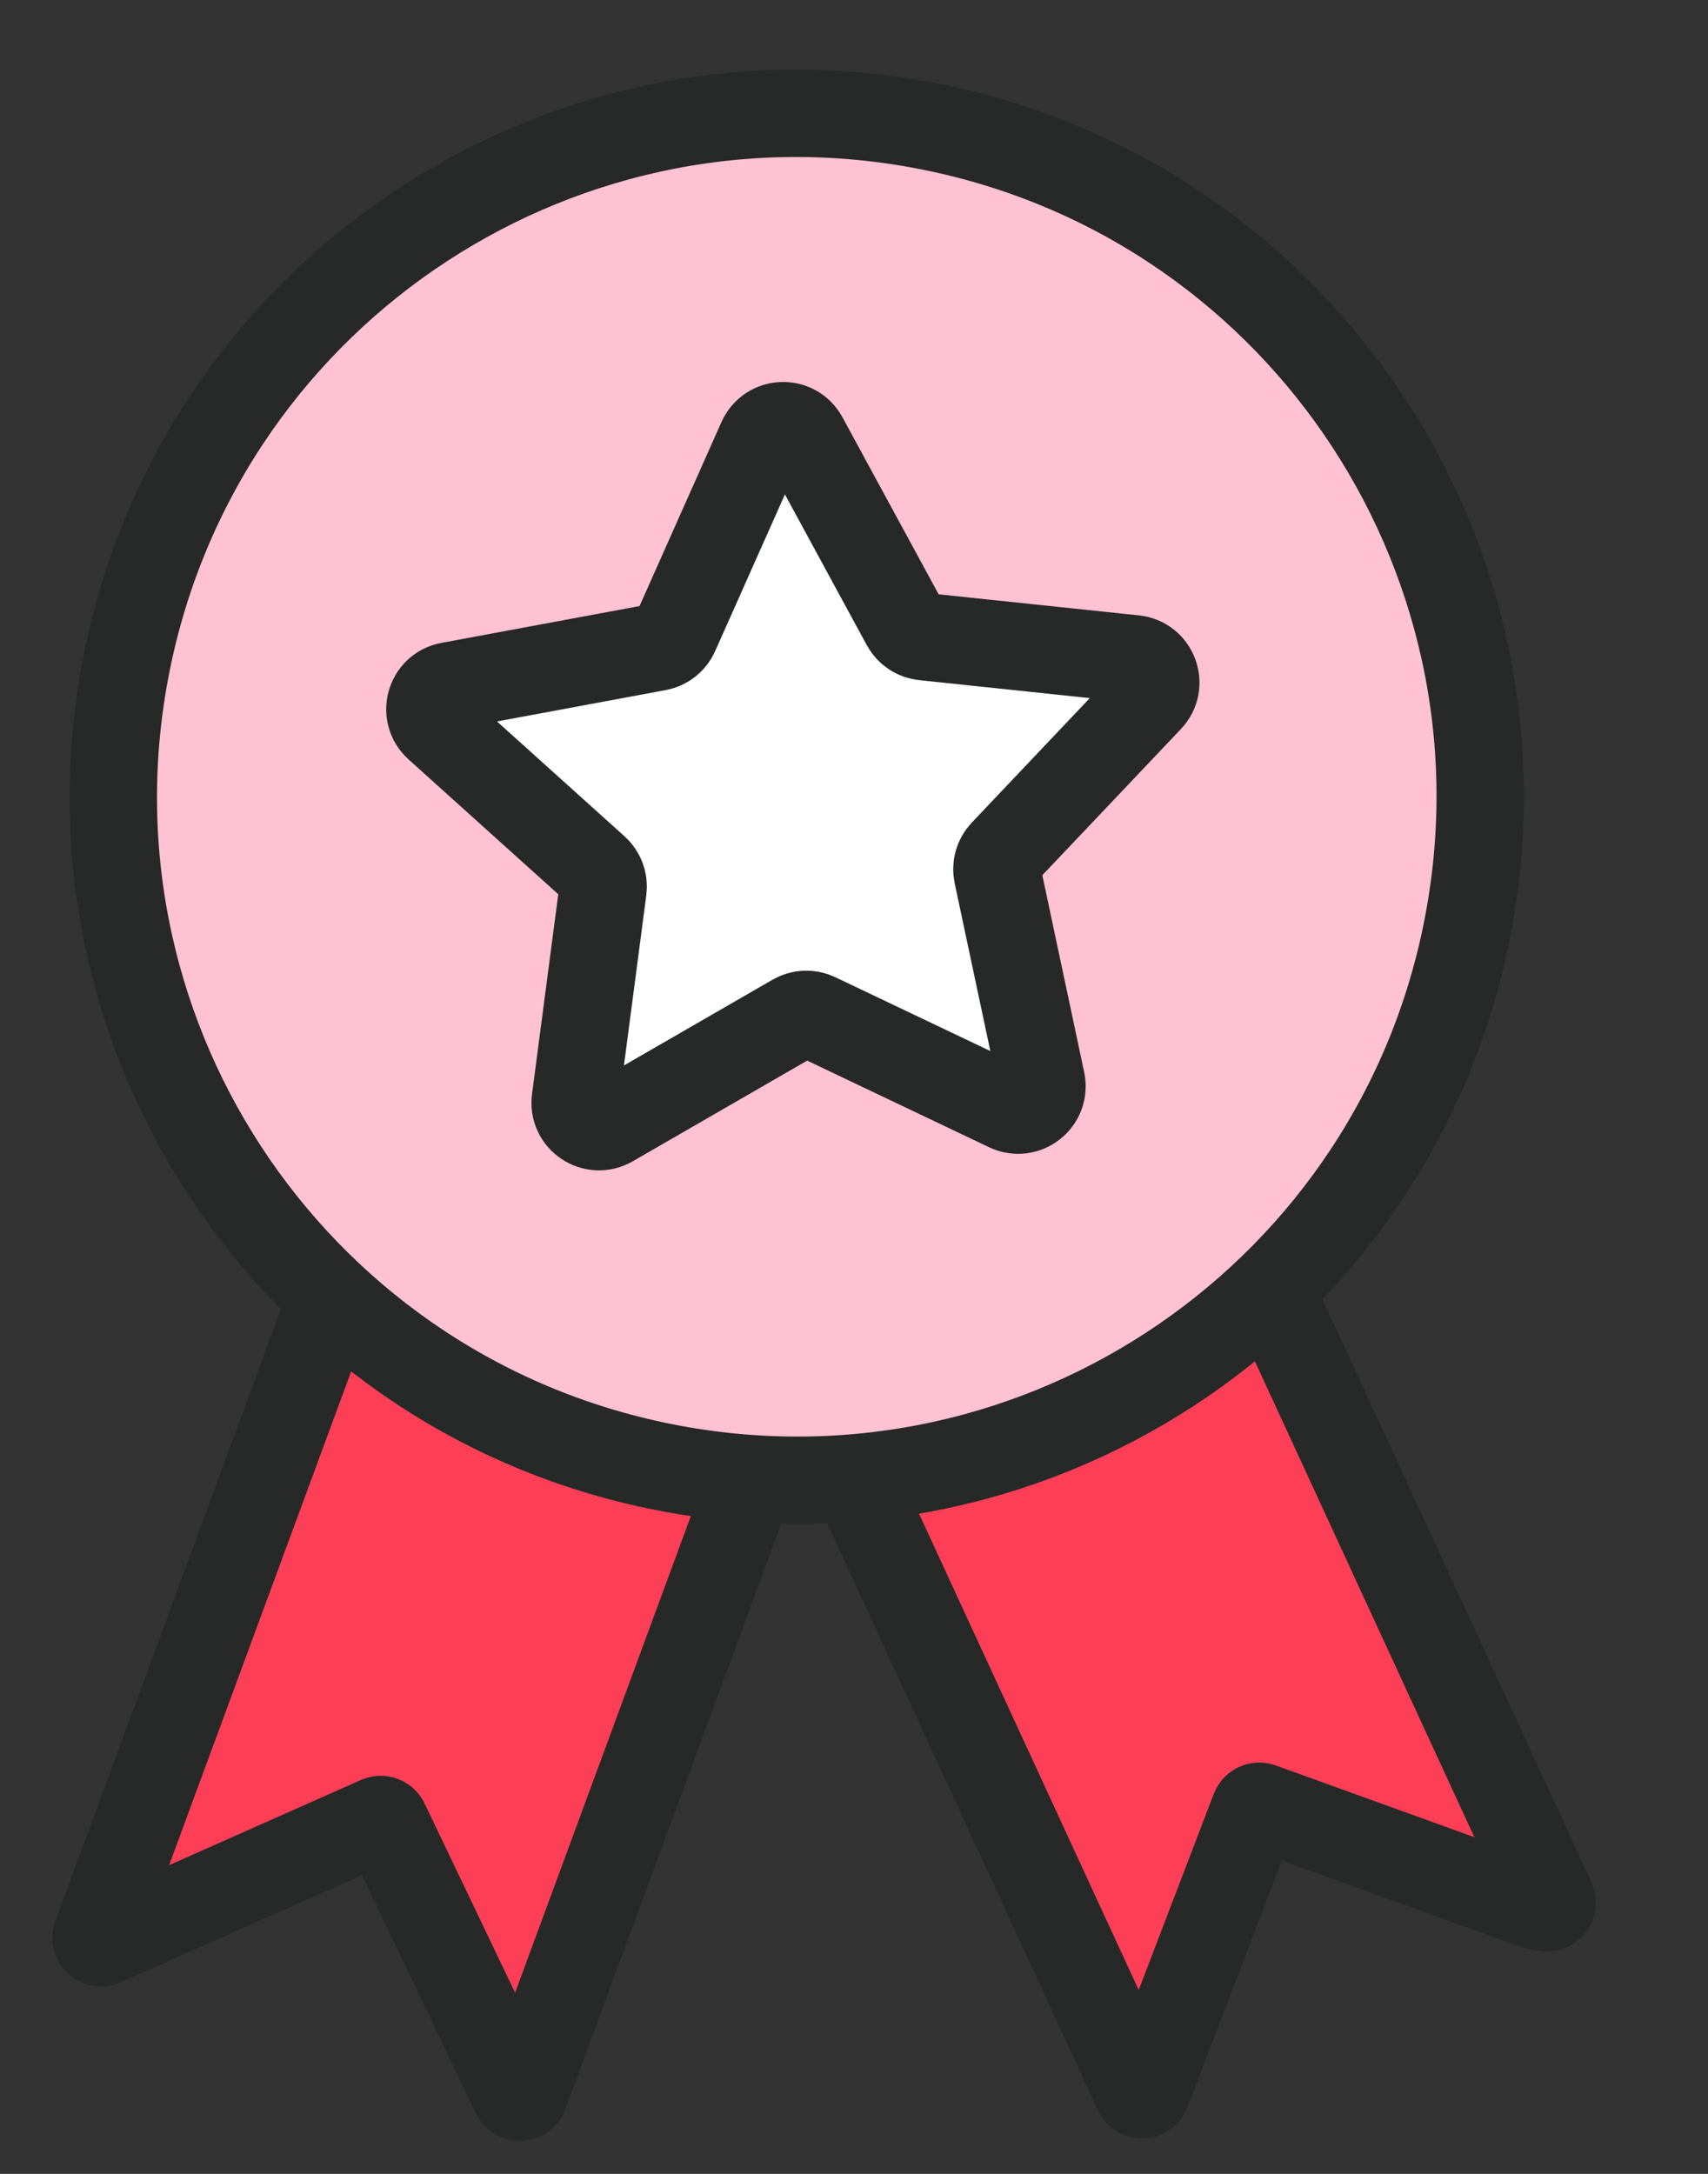
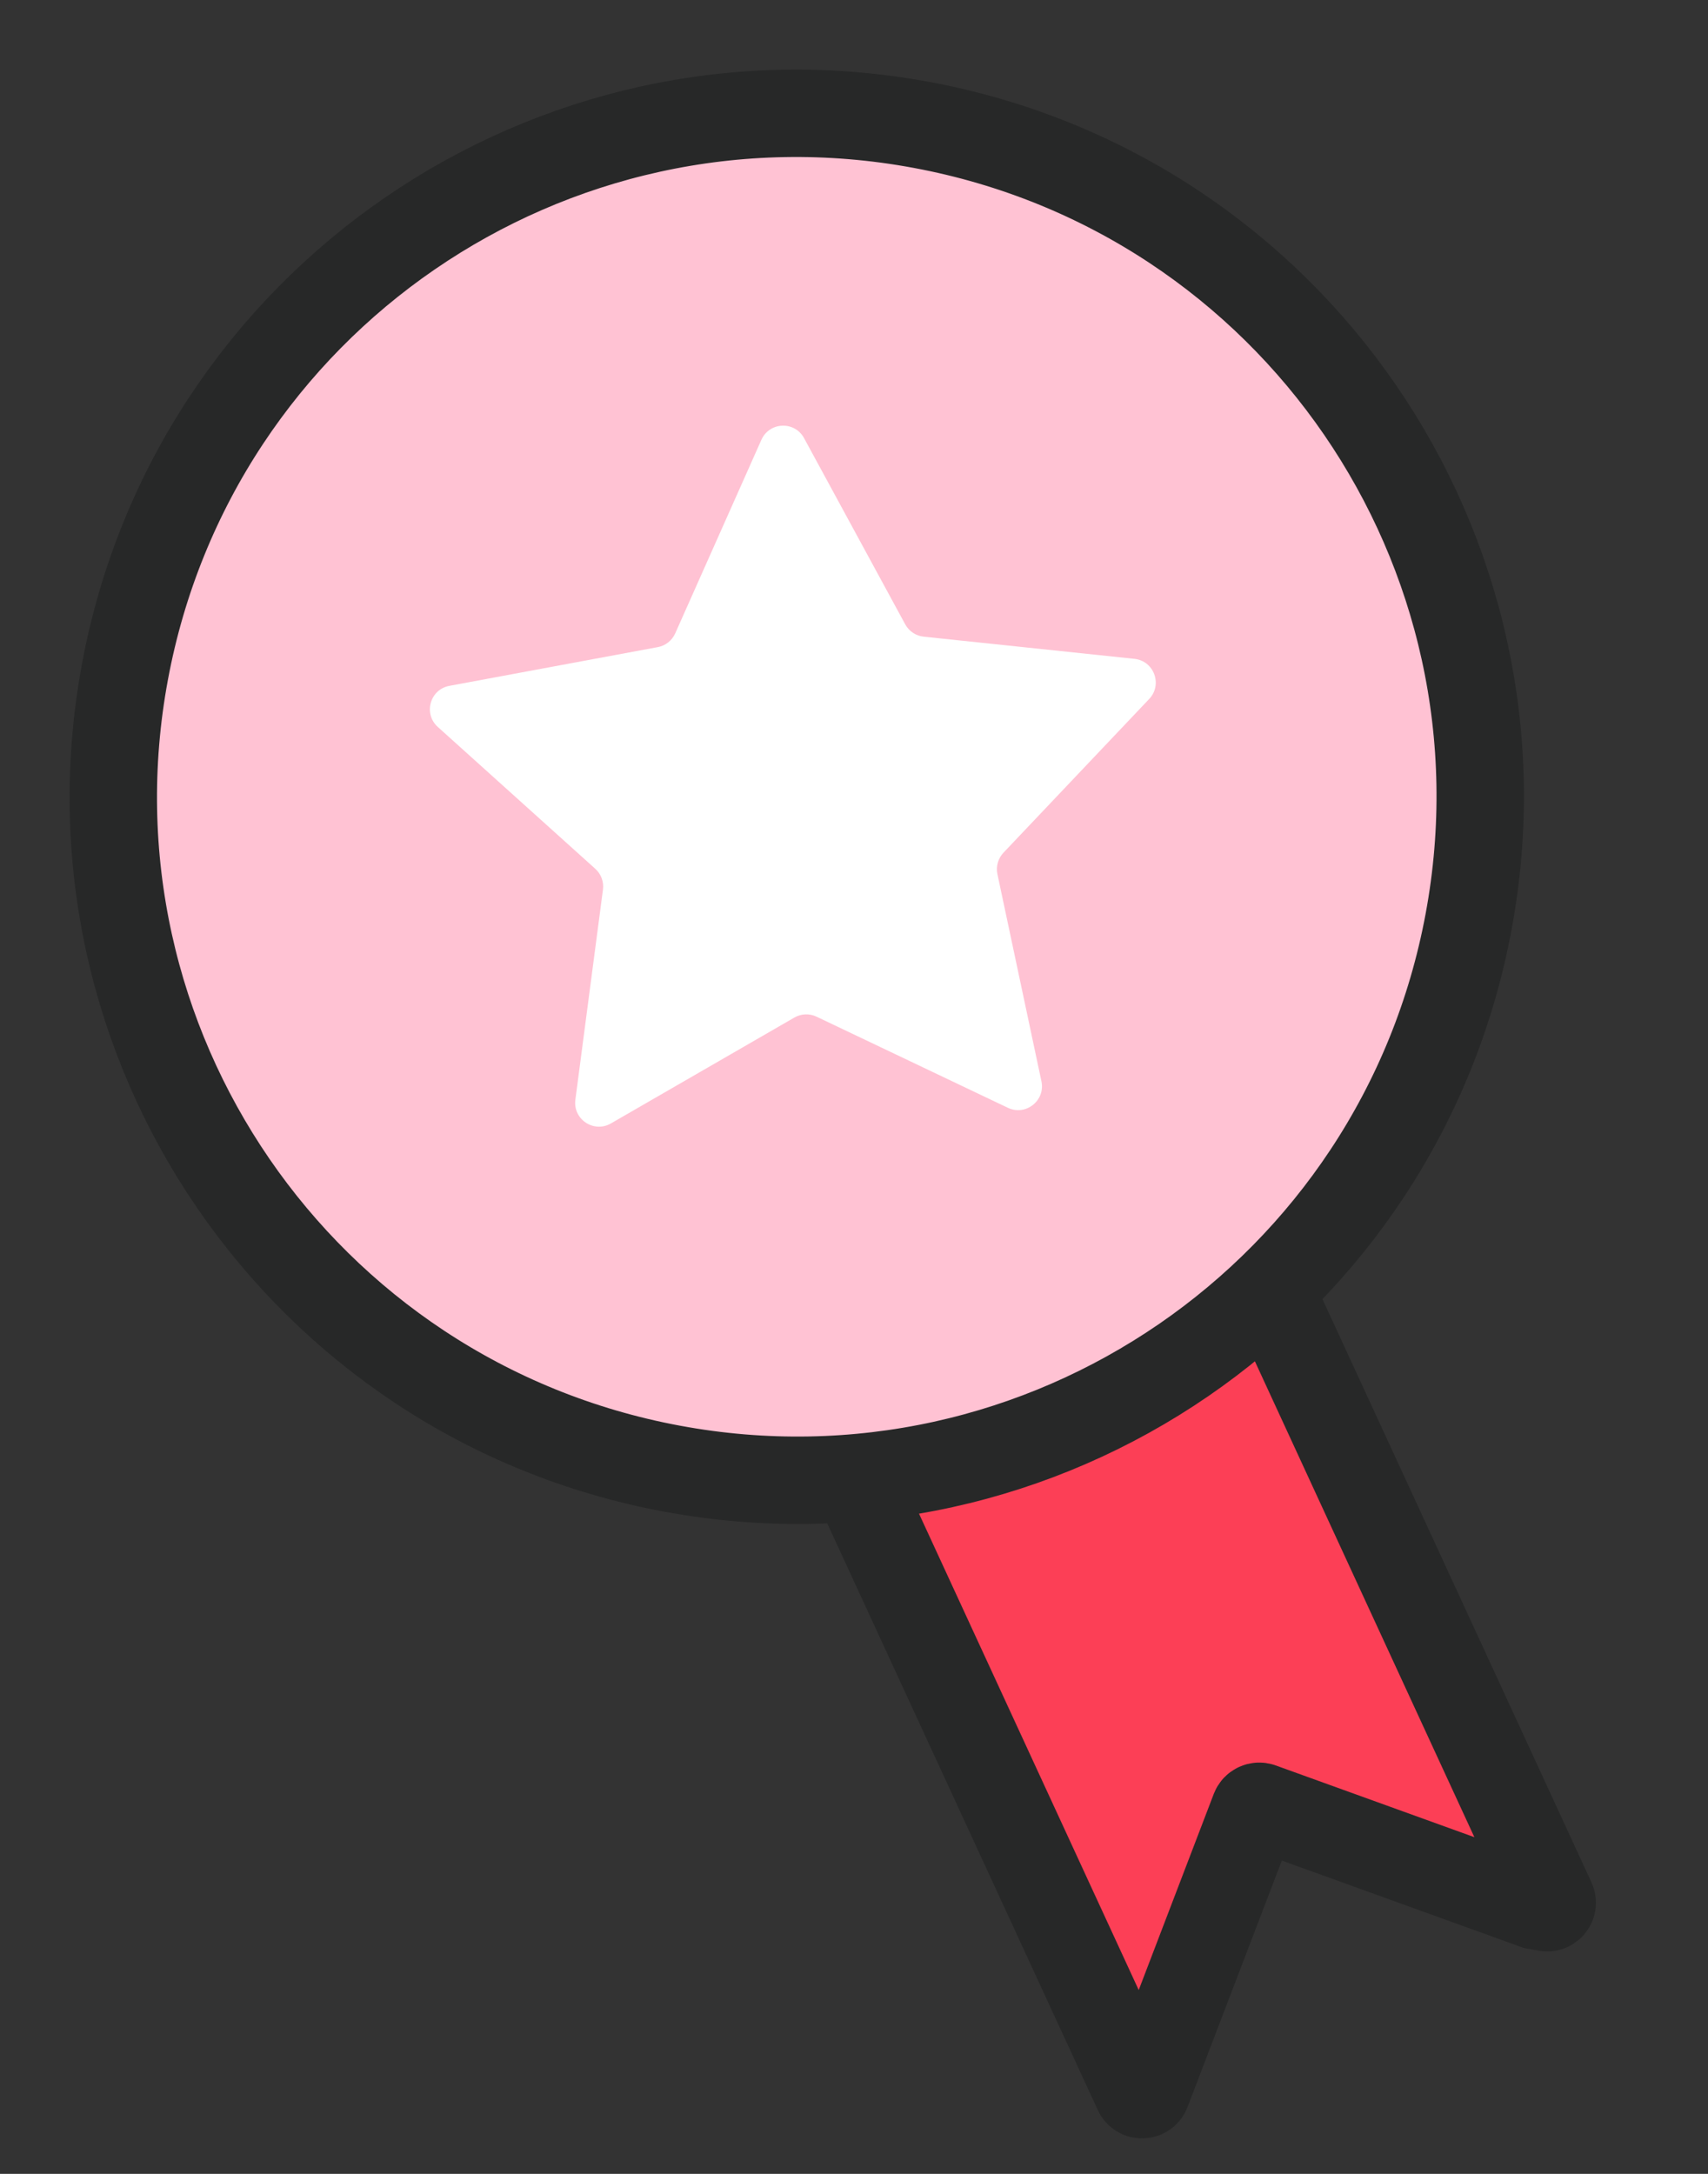
<svg xmlns="http://www.w3.org/2000/svg" width="99" height="126" viewBox="0 0 99 126" fill="none">
  <rect x="0" y="0" width="99" height="126" fill="#333333" stroke="none" />
  <path d="M88.988 110.453L73.088 104.71C72.94 104.658 72.778 104.731 72.72 104.878L66.465 121.224C66.372 121.464 66.037 121.474 65.933 121.242L41.044 67.277C40.978 67.131 41.041 66.961 41.184 66.891L64.668 56.058C64.815 55.992 64.985 56.055 65.055 56.199L89.944 110.163C90.052 110.396 89.827 110.643 89.585 110.557L88.988 110.453Z" fill="#FC3F56" stroke="#272828" stroke-width="5.066" stroke-miterlimit="10" />
-   <path d="M29.863 121.385L22.324 105.624C22.258 105.481 22.087 105.422 21.945 105.485L5.978 112.577C5.743 112.681 5.5 112.453 5.589 112.212L26.07 56.665C26.126 56.514 26.291 56.438 26.442 56.494L50.707 65.442C50.858 65.497 50.934 65.662 50.878 65.814L30.397 121.36C30.308 121.601 29.975 121.615 29.863 121.385Z" fill="#FC3F56" stroke="#272828" stroke-width="5.066" stroke-miterlimit="10" />
  <path d="M38.941 85.123C60.447 89.123 81.124 74.931 85.123 53.425C89.123 31.918 74.931 11.242 53.425 7.242C31.918 3.242 11.242 17.434 7.242 38.941C3.242 60.447 17.434 81.124 38.941 85.123Z" fill="#FFC2D3" stroke="#272828" stroke-width="5.066" stroke-miterlimit="10" />
  <path d="M53.539 36.902C53.087 36.855 52.687 36.589 52.469 36.188L46.606 25.396C46.062 24.388 44.598 24.446 44.132 25.493L39.136 36.714C38.949 37.129 38.574 37.427 38.126 37.508L26.05 39.752C24.922 39.958 24.526 41.368 25.376 42.135L34.503 50.355C34.842 50.659 35.008 51.112 34.949 51.562L33.35 63.741C33.201 64.874 34.417 65.688 35.41 65.116L46.046 58.977C46.439 58.751 46.92 58.731 47.33 58.928L58.419 64.209C59.451 64.699 60.602 63.794 60.364 62.674L57.812 50.661C57.72 50.218 57.851 49.754 58.163 49.424L66.612 40.511C67.398 39.682 66.891 38.306 65.752 38.187L53.539 36.902Z" fill="white" />
-   <path d="M46.603 25.396L46.606 25.396M46.606 25.396C46.062 24.388 44.598 24.446 44.132 25.493L39.136 36.714C38.949 37.129 38.574 37.427 38.126 37.508L26.05 39.752C24.922 39.958 24.526 41.368 25.376 42.135L34.503 50.355C34.842 50.659 35.008 51.112 34.949 51.562L33.35 63.741C33.201 64.874 34.417 65.688 35.41 65.116L46.046 58.977C46.439 58.751 46.92 58.731 47.33 58.928L58.419 64.209C59.451 64.699 60.602 63.794 60.364 62.674L57.812 50.661C57.72 50.218 57.851 49.754 58.163 49.424L66.612 40.511C67.398 39.682 66.891 38.306 65.752 38.187L53.539 36.902C53.087 36.855 52.687 36.589 52.469 36.188L46.606 25.396Z" stroke="#272828" stroke-width="5.066" stroke-miterlimit="10" />
</svg>